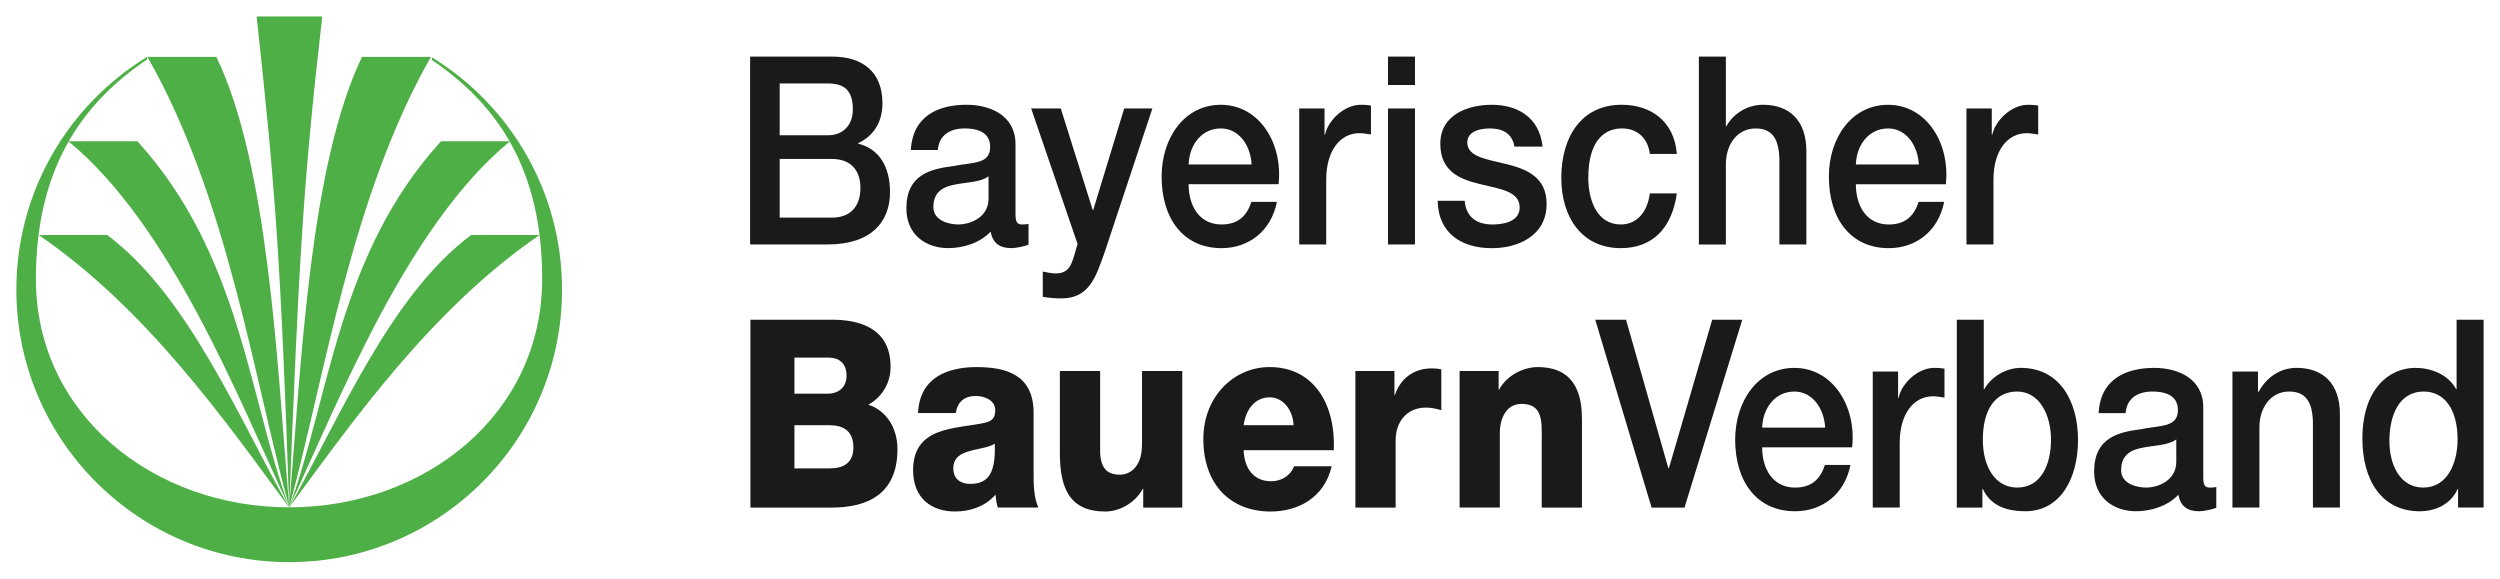
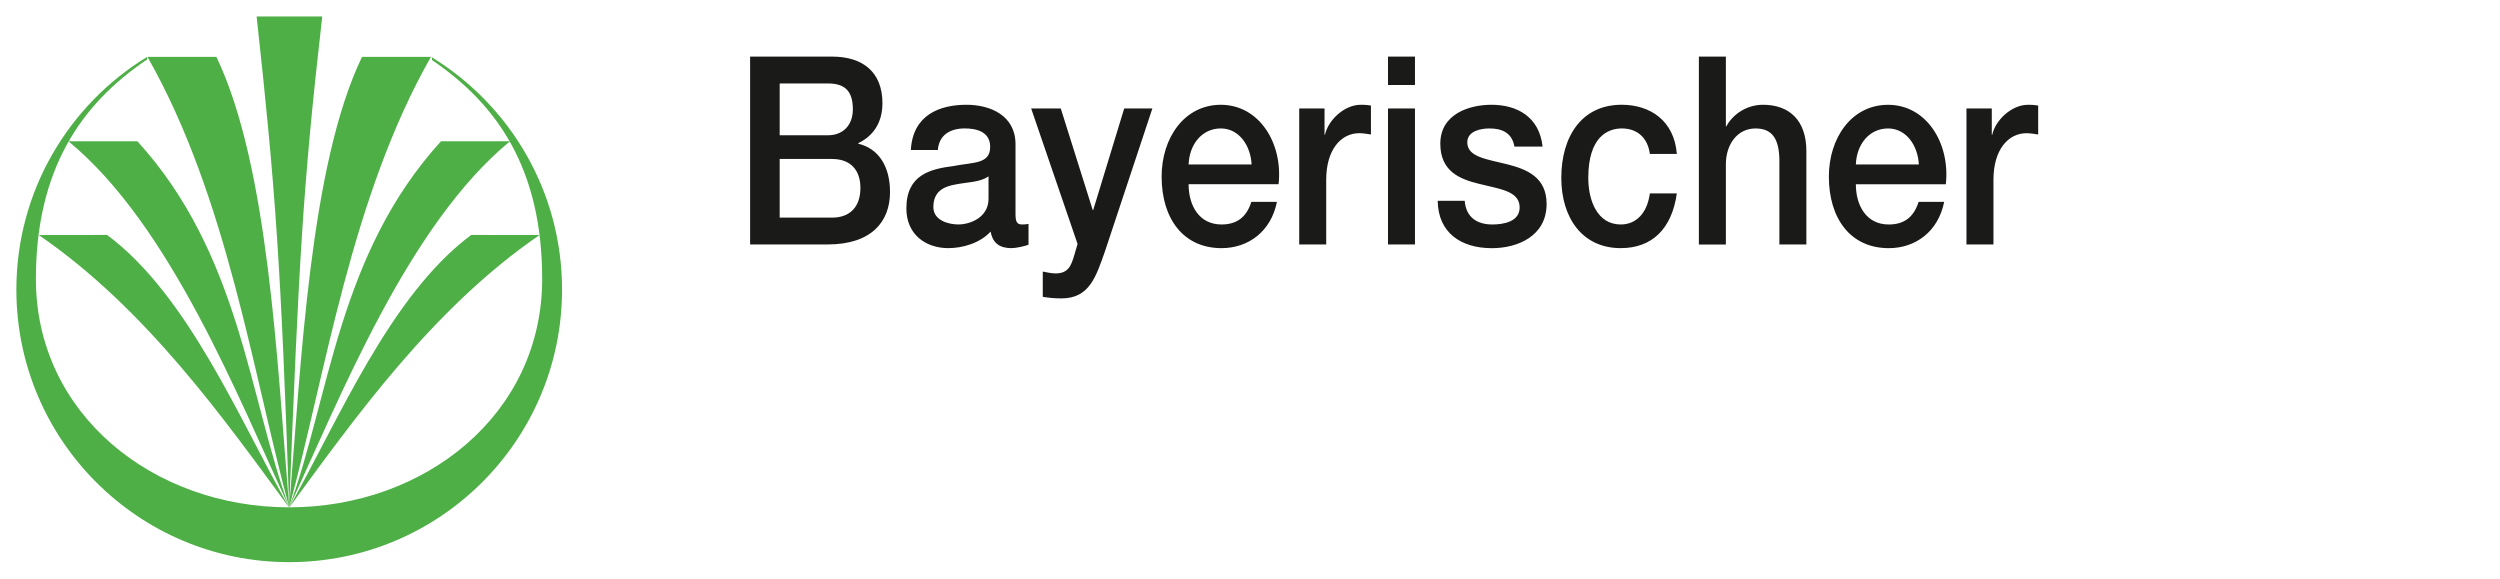
<svg xmlns="http://www.w3.org/2000/svg" version="1.1" width="1024" height="237" viewBox="-1.095 -1.095 167.266 38.7" id="svg4961">
  <defs id="defs4963" />
  <path d="m 130.473,6.155 1.695,0 0,1.76 0.031,0 c 0.206,-0.968 1.284,-2.006 2.393,-2.006 0.412,0 0.522,0.035 0.681,0.052 l 0,1.936 c -0.254,-0.035 -0.522,-0.087 -0.776,-0.087 -1.236,0 -2.217,1.109 -2.217,3.115 l 0,4.33 -1.806,0 0,-9.1 z m -3.185,3.749 c -0.064,-1.268 -0.839,-2.411 -2.06,-2.411 -1.25,0 -2.106,1.056 -2.154,2.411 l 4.214,0 z m -4.214,1.32 c 0,1.426 0.698,2.694 2.203,2.694 1.045,0 1.679,-0.511 1.995,-1.514 l 1.711,0 c -0.396,1.989 -1.918,3.098 -3.706,3.098 -2.567,0 -4.009,-1.989 -4.009,-4.787 0,-2.587 1.521,-4.805 3.96,-4.805 2.583,0 4.166,2.587 3.865,5.315 l -6.019,0 z m -10.503,-8.537 1.806,0 0,4.665 0.031,0 c 0.444,-0.828 1.379,-1.444 2.456,-1.444 1.772,0 2.899,1.056 2.899,3.098 l 0,6.25 -1.806,0 0,-5.721 c -0.033,-1.426 -0.539,-2.042 -1.6,-2.042 -1.204,0 -1.98,1.056 -1.98,2.395 l 0,5.369 -1.806,0 0,-12.569 z m -3.28,6.513 c -0.144,-1.109 -0.871,-1.708 -1.87,-1.708 -0.934,0 -2.249,0.546 -2.249,3.309 0,1.514 0.602,3.116 2.17,3.116 1.046,0 1.775,-0.775 1.949,-2.078 l 1.805,0 c -0.332,2.359 -1.647,3.661 -3.754,3.661 -2.566,0 -3.976,-2.024 -3.976,-4.7 0,-2.745 1.346,-4.893 4.04,-4.893 1.9,0 3.516,1.056 3.69,3.291 l -1.805,0 z m -12.388,3.133 c 0.095,1.161 0.888,1.584 1.853,1.584 0.681,0 1.87,-0.158 1.822,-1.196 -0.048,-1.056 -1.363,-1.18 -2.677,-1.514 -1.33,-0.318 -2.63,-0.845 -2.63,-2.694 0,-1.989 1.934,-2.605 3.422,-2.605 1.679,0 3.199,0.775 3.421,2.799 l -1.885,0 c -0.159,-0.95 -0.871,-1.215 -1.664,-1.215 -0.522,0 -1.489,0.141 -1.489,0.934 0,0.985 1.33,1.126 2.661,1.461 1.315,0.334 2.646,0.863 2.646,2.658 0,2.165 -1.965,2.958 -3.66,2.958 -2.06,0 -3.596,-1.021 -3.627,-3.169 l 1.806,0 z m -5.132,-6.178 1.805,0 0,9.1 -1.805,0 0,-9.1 z m 0,-3.469 1.805,0 0,1.901 -1.805,0 0,-1.901 z m -5.941,3.468 1.695,0 0,1.76 0.031,0 c 0.206,-0.968 1.284,-2.006 2.393,-2.006 0.412,0 0.522,0.035 0.681,0.052 l 0,1.936 c -0.254,-0.035 -0.522,-0.087 -0.776,-0.087 -1.236,0 -2.217,1.109 -2.217,3.115 l 0,4.33 -1.806,0 0,-9.1 z m -3.185,3.749 c -0.064,-1.268 -0.839,-2.411 -2.06,-2.411 -1.25,0 -2.106,1.056 -2.154,2.411 l 4.214,0 z m -4.214,1.32 c 0,1.426 0.698,2.694 2.203,2.694 1.045,0 1.679,-0.511 1.995,-1.514 l 1.711,0 c -0.396,1.989 -1.917,3.098 -3.706,3.098 -2.567,0 -4.009,-1.989 -4.009,-4.787 0,-2.587 1.521,-4.805 3.96,-4.805 2.583,0 4.166,2.587 3.865,5.315 l -6.019,0 z m -10.535,-5.069 1.981,0 2.138,6.795 0.033,0 2.074,-6.795 1.885,0 -3.184,9.594 c -0.586,1.636 -1.014,3.115 -2.899,3.115 -0.427,0 -0.839,-0.035 -1.251,-0.105 l 0,-1.69 c 0.285,0.052 0.57,0.124 0.856,0.124 0.839,0 1.045,-0.494 1.266,-1.268 l 0.206,-0.705 -3.105,-9.065 z m -2.852,4.541 c -0.554,0.405 -1.425,0.388 -2.217,0.546 -0.776,0.14 -1.474,0.458 -1.474,1.514 0,0.897 1.03,1.161 1.664,1.161 0.791,0 2.027,-0.458 2.027,-1.725 l 0,-1.496 z m 1.805,2.535 c 0,0.492 0.096,0.686 0.427,0.686 0.113,0 0.255,0 0.444,-0.035 l 0,1.39 c -0.269,0.106 -0.839,0.229 -1.14,0.229 -0.729,0 -1.251,-0.281 -1.394,-1.109 -0.713,0.775 -1.869,1.109 -2.836,1.109 -1.472,0 -2.803,-0.88 -2.803,-2.658 0,-2.271 1.631,-2.64 3.151,-2.834 1.299,-0.264 2.456,-0.106 2.456,-1.285 0,-1.039 -0.966,-1.232 -1.695,-1.232 -1.014,0 -1.726,0.458 -1.806,1.444 l -1.806,0 c 0.128,-2.341 1.917,-3.027 3.723,-3.027 1.6,0 3.279,0.721 3.279,2.64 l 0,4.683 z m -15.778,0.229 3.501,0 c 1.204,0 1.9,-0.721 1.9,-1.989 0,-1.232 -0.696,-1.936 -1.9,-1.936 l -3.501,0 0,3.925 z m 0,-5.51 3.231,0 c 0.951,0 1.664,-0.616 1.664,-1.742 0,-1.268 -0.586,-1.725 -1.664,-1.725 l -3.231,0 0,3.467 z m -1.98,-5.263 5.496,0 c 2.027,0 3.359,1.021 3.359,3.115 0,1.268 -0.586,2.183 -1.616,2.676 l 0,0.035 c 1.379,0.334 2.123,1.531 2.123,3.239 0,1.971 -1.235,3.502 -4.165,3.502 l -5.196,0 0,-12.568 z" id="path3189" style="fill:#1a1a18;fill-opacity:1;fill-rule:nonzero;stroke:none" />
-   <path d="m 161.036,31.52 c 1.615,0 2.296,-1.637 2.296,-3.221 0,-2.006 -0.871,-3.204 -2.265,-3.204 -1.695,0 -2.297,1.673 -2.297,3.31 0,1.566 0.698,3.115 2.266,3.115 m 4.039,1.337 -1.71,0 0,-1.231 -0.033,0 c -0.475,1.038 -1.505,1.479 -2.535,1.479 -2.581,0 -3.833,-2.131 -3.833,-4.859 0,-3.292 1.759,-4.735 3.547,-4.735 1.03,0 2.171,0.422 2.726,1.425 l 0.03,0 0,-4.646 1.806,0 0,12.568 z m -16.807,-9.1 1.71,0 0,1.337 0.033,0.036 c 0.538,-1.004 1.472,-1.62 2.55,-1.62 1.774,0 2.899,1.056 2.899,3.098 l 0,6.249 -1.806,0 0,-5.72 c -0.031,-1.426 -0.539,-2.042 -1.599,-2.042 -1.205,0 -1.981,1.056 -1.981,2.395 l 0,5.367 -1.805,0 0,-9.1 z m -3.756,4.542 c -0.554,0.405 -1.425,0.388 -2.217,0.546 -0.776,0.14 -1.473,0.458 -1.473,1.514 0,0.897 1.03,1.161 1.663,1.161 0.792,0 2.027,-0.458 2.027,-1.725 l 0,-1.496 z m 1.806,2.535 c 0,0.492 0.095,0.686 0.427,0.686 0.111,0 0.254,0 0.444,-0.035 l 0,1.39 c -0.269,0.106 -0.839,0.229 -1.14,0.229 -0.729,0 -1.252,-0.281 -1.395,-1.109 -0.713,0.775 -1.869,1.109 -2.835,1.109 -1.474,0 -2.804,-0.88 -2.804,-2.658 0,-2.271 1.633,-2.64 3.152,-2.834 1.299,-0.264 2.455,-0.106 2.455,-1.285 0,-1.039 -0.966,-1.232 -1.695,-1.232 -1.014,0 -1.726,0.458 -1.805,1.444 l -1.806,0 c 0.126,-2.341 1.916,-3.027 3.723,-3.027 1.599,0 3.279,0.721 3.279,2.64 l 0,4.683 z m -12.452,-5.739 c -1.52,0 -2.297,1.285 -2.297,3.221 0,1.831 0.841,3.204 2.297,3.204 1.647,0 2.265,-1.62 2.265,-3.204 0,-1.655 -0.776,-3.221 -2.265,-3.221 m -4.04,-4.805 1.806,0 0,4.646 0.033,0 c 0.49,-0.88 1.52,-1.425 2.439,-1.425 2.583,0 3.834,2.183 3.834,4.84 0,2.447 -1.109,4.753 -3.533,4.753 -1.109,0 -2.296,-0.299 -2.836,-1.496 l -0.03,0 0,1.25 -1.712,0 0,-12.568 z m -5.622,3.467 1.695,0 0,1.76 0.031,0 c 0.206,-0.968 1.284,-2.006 2.391,-2.006 0.412,0 0.524,0.035 0.682,0.052 l 0,1.936 c -0.254,-0.035 -0.524,-0.087 -0.776,-0.087 -1.236,0 -2.219,1.109 -2.219,3.115 l 0,4.33 -1.805,0 0,-9.1 z m -3.186,3.749 c -0.064,-1.268 -0.84,-2.411 -2.059,-2.411 -1.251,0 -2.108,1.056 -2.155,2.411 l 4.214,0 z m -4.214,1.32 c 0,1.426 0.698,2.694 2.203,2.694 1.045,0 1.679,-0.511 1.995,-1.514 l 1.711,0 c -0.396,1.989 -1.916,3.098 -3.706,3.098 -2.566,0 -4.008,-1.989 -4.008,-4.787 0,-2.587 1.52,-4.805 3.96,-4.805 2.582,0 4.166,2.587 3.865,5.315 l -6.02,0 z m -11.168,-8.537 2.06,0 2.834,9.945 0.033,0 2.899,-9.945 2.011,0 -3.864,12.569 -2.203,0 -3.77,-12.569 z m -9.077,3.433 2.614,0 0,1.25 0.031,0 c 0.491,-0.932 1.6,-1.514 2.583,-1.514 2.74,0 2.961,2.217 2.961,3.538 l 0,5.862 -2.692,0 0,-4.419 c 0,-1.25 0.128,-2.518 -1.346,-2.518 -1.014,0 -1.457,0.951 -1.457,1.954 l 0,4.982 -2.692,0 0,-9.136 z m -6.971,0 2.614,0 0,1.601 0.031,0 c 0.396,-1.161 1.315,-1.778 2.471,-1.778 0.206,0 0.427,0.018 0.634,0.07 l 0,2.729 c -0.349,-0.105 -0.665,-0.176 -1.029,-0.176 -1.331,0 -2.027,1.021 -2.027,2.166 l 0,4.524 -2.694,0 0,-9.136 z m -4.135,3.626 c -0.048,-1.021 -0.698,-1.866 -1.6,-1.866 -0.95,0 -1.584,0.757 -1.742,1.866 l 3.342,0 z m -3.342,1.673 c 0.048,1.25 0.698,2.076 1.837,2.076 0.649,0 1.282,-0.334 1.536,-1.002 l 2.519,0 c -0.491,2.112 -2.25,3.027 -4.088,3.027 -2.676,0 -4.499,-1.796 -4.499,-4.859 0,-2.799 2.013,-4.805 4.436,-4.805 2.946,0 4.419,2.464 4.293,5.562 l -6.035,0 z m -4.104,3.837 -2.614,0 0,-1.25 -0.031,0 c -0.507,0.934 -1.552,1.514 -2.504,1.514 -2.36,0 -3.041,-1.514 -3.041,-3.908 l 0,-5.492 2.694,0 0,5.299 c 0,1.215 0.475,1.637 1.33,1.637 0.586,0 1.472,-0.422 1.472,-2.042 l 0,-4.894 2.694,0 0,9.136 z M 63.814,31.274 c 1.284,0 1.711,-0.81 1.647,-2.694 -0.38,0.265 -1.077,0.318 -1.664,0.494 -0.601,0.158 -1.109,0.44 -1.109,1.161 0,0.739 0.522,1.039 1.125,1.039 m -3.485,-4.735 c 0.048,-1.198 0.555,-1.971 1.284,-2.446 0.729,-0.459 1.679,-0.634 2.614,-0.634 1.948,0 3.833,0.475 3.833,3.062 l 0,3.995 c 0,0.775 0,1.62 0.318,2.341 l -2.709,0 c -0.096,-0.281 -0.128,-0.562 -0.159,-0.863 -0.698,0.81 -1.726,1.127 -2.709,1.127 -1.569,0 -2.804,-0.881 -2.804,-2.764 0,-2.975 2.915,-2.746 4.784,-3.169 0.46,-0.106 0.713,-0.281 0.713,-0.845 0,-0.686 -0.745,-0.95 -1.299,-0.95 -0.745,0 -1.22,0.369 -1.346,1.144 l -2.519,0 z m -8.27,3.697 2.36,0 c 0.935,0 1.584,-0.37 1.584,-1.409 0,-1.109 -0.696,-1.478 -1.584,-1.478 l -2.36,0 0,2.886 z m 0,-4.999 2.281,0 c 0.506,0 1.204,-0.3 1.204,-1.198 0,-0.915 -0.586,-1.215 -1.204,-1.215 l -2.281,0 0,2.413 z m -2.946,-4.946 5.29,0 c 1.949,-0.036 4.088,0.527 4.088,3.15 0,1.127 -0.603,2.042 -1.489,2.535 1.204,0.388 1.949,1.549 1.949,2.975 0,2.993 -1.981,3.908 -4.405,3.908 l -5.433,0 0,-12.568 z" id="path3241" style="fill:#1a1a18;fill-opacity:1;fill-rule:nonzero;stroke:none" />
  <path d="m 28.408,8.352 4.617,0 c -6.839,5.629 -11.379,17.191 -14.771,24.492 2.715,-7.397 3.263,-16.919 10.154,-24.492 m -20.307,0 -4.616,0 c 6.839,5.629 11.377,17.191 14.77,24.492 C 15.539,25.447 14.992,15.925 8.1,8.352 m 22.334,6.266 c 1.17,0 3.536,0.006 4.571,0.006 -7.213,4.938 -12.463,12.399 -16.754,18.235 3.295,-5.836 6.772,-14.23 12.182,-18.241 m -24.363,0 c -1.17,0 -3.538,0.006 -4.571,0.006 7.211,4.938 12.46,12.399 16.754,18.235 -3.295,-5.836 -6.774,-14.23 -12.182,-18.241 M 16.075,0 l 4.39,0 C 19.129,11.674 18.903,16.654 18.254,32.843 17.703,16.654 17.347,11.644 16.075,0 m 7.05,2.704 4.611,0 c -5.35,9.402 -7.045,21.189 -9.482,30.139 0.805,-9.723 1.385,-22.88 4.871,-30.139 m -9.743,0 -4.611,0 c 5.351,9.402 7.048,21.189 9.482,30.139 -0.805,-9.723 -1.384,-22.88 -4.871,-30.139 m 14.424,0.03 0,0.181 c 4.401,2.985 7.374,7.317 7.374,14.651 0,9.062 -7.853,15.276 -16.925,15.276 -9.075,0 -16.949,-6.214 -16.949,-15.276 0,-7.303 3.005,-11.705 7.438,-14.685 l 0,-0.174 C 3.501,5.911 0,11.685 0,18.275 c 0,10.071 8.173,18.235 18.255,18.235 10.081,0 18.254,-8.164 18.254,-18.235 0,-6.571 -3.481,-12.331 -8.703,-15.54" id="path3273" style="fill:#4daf46;fill-opacity:1;fill-rule:nonzero;stroke:none" />
</svg>